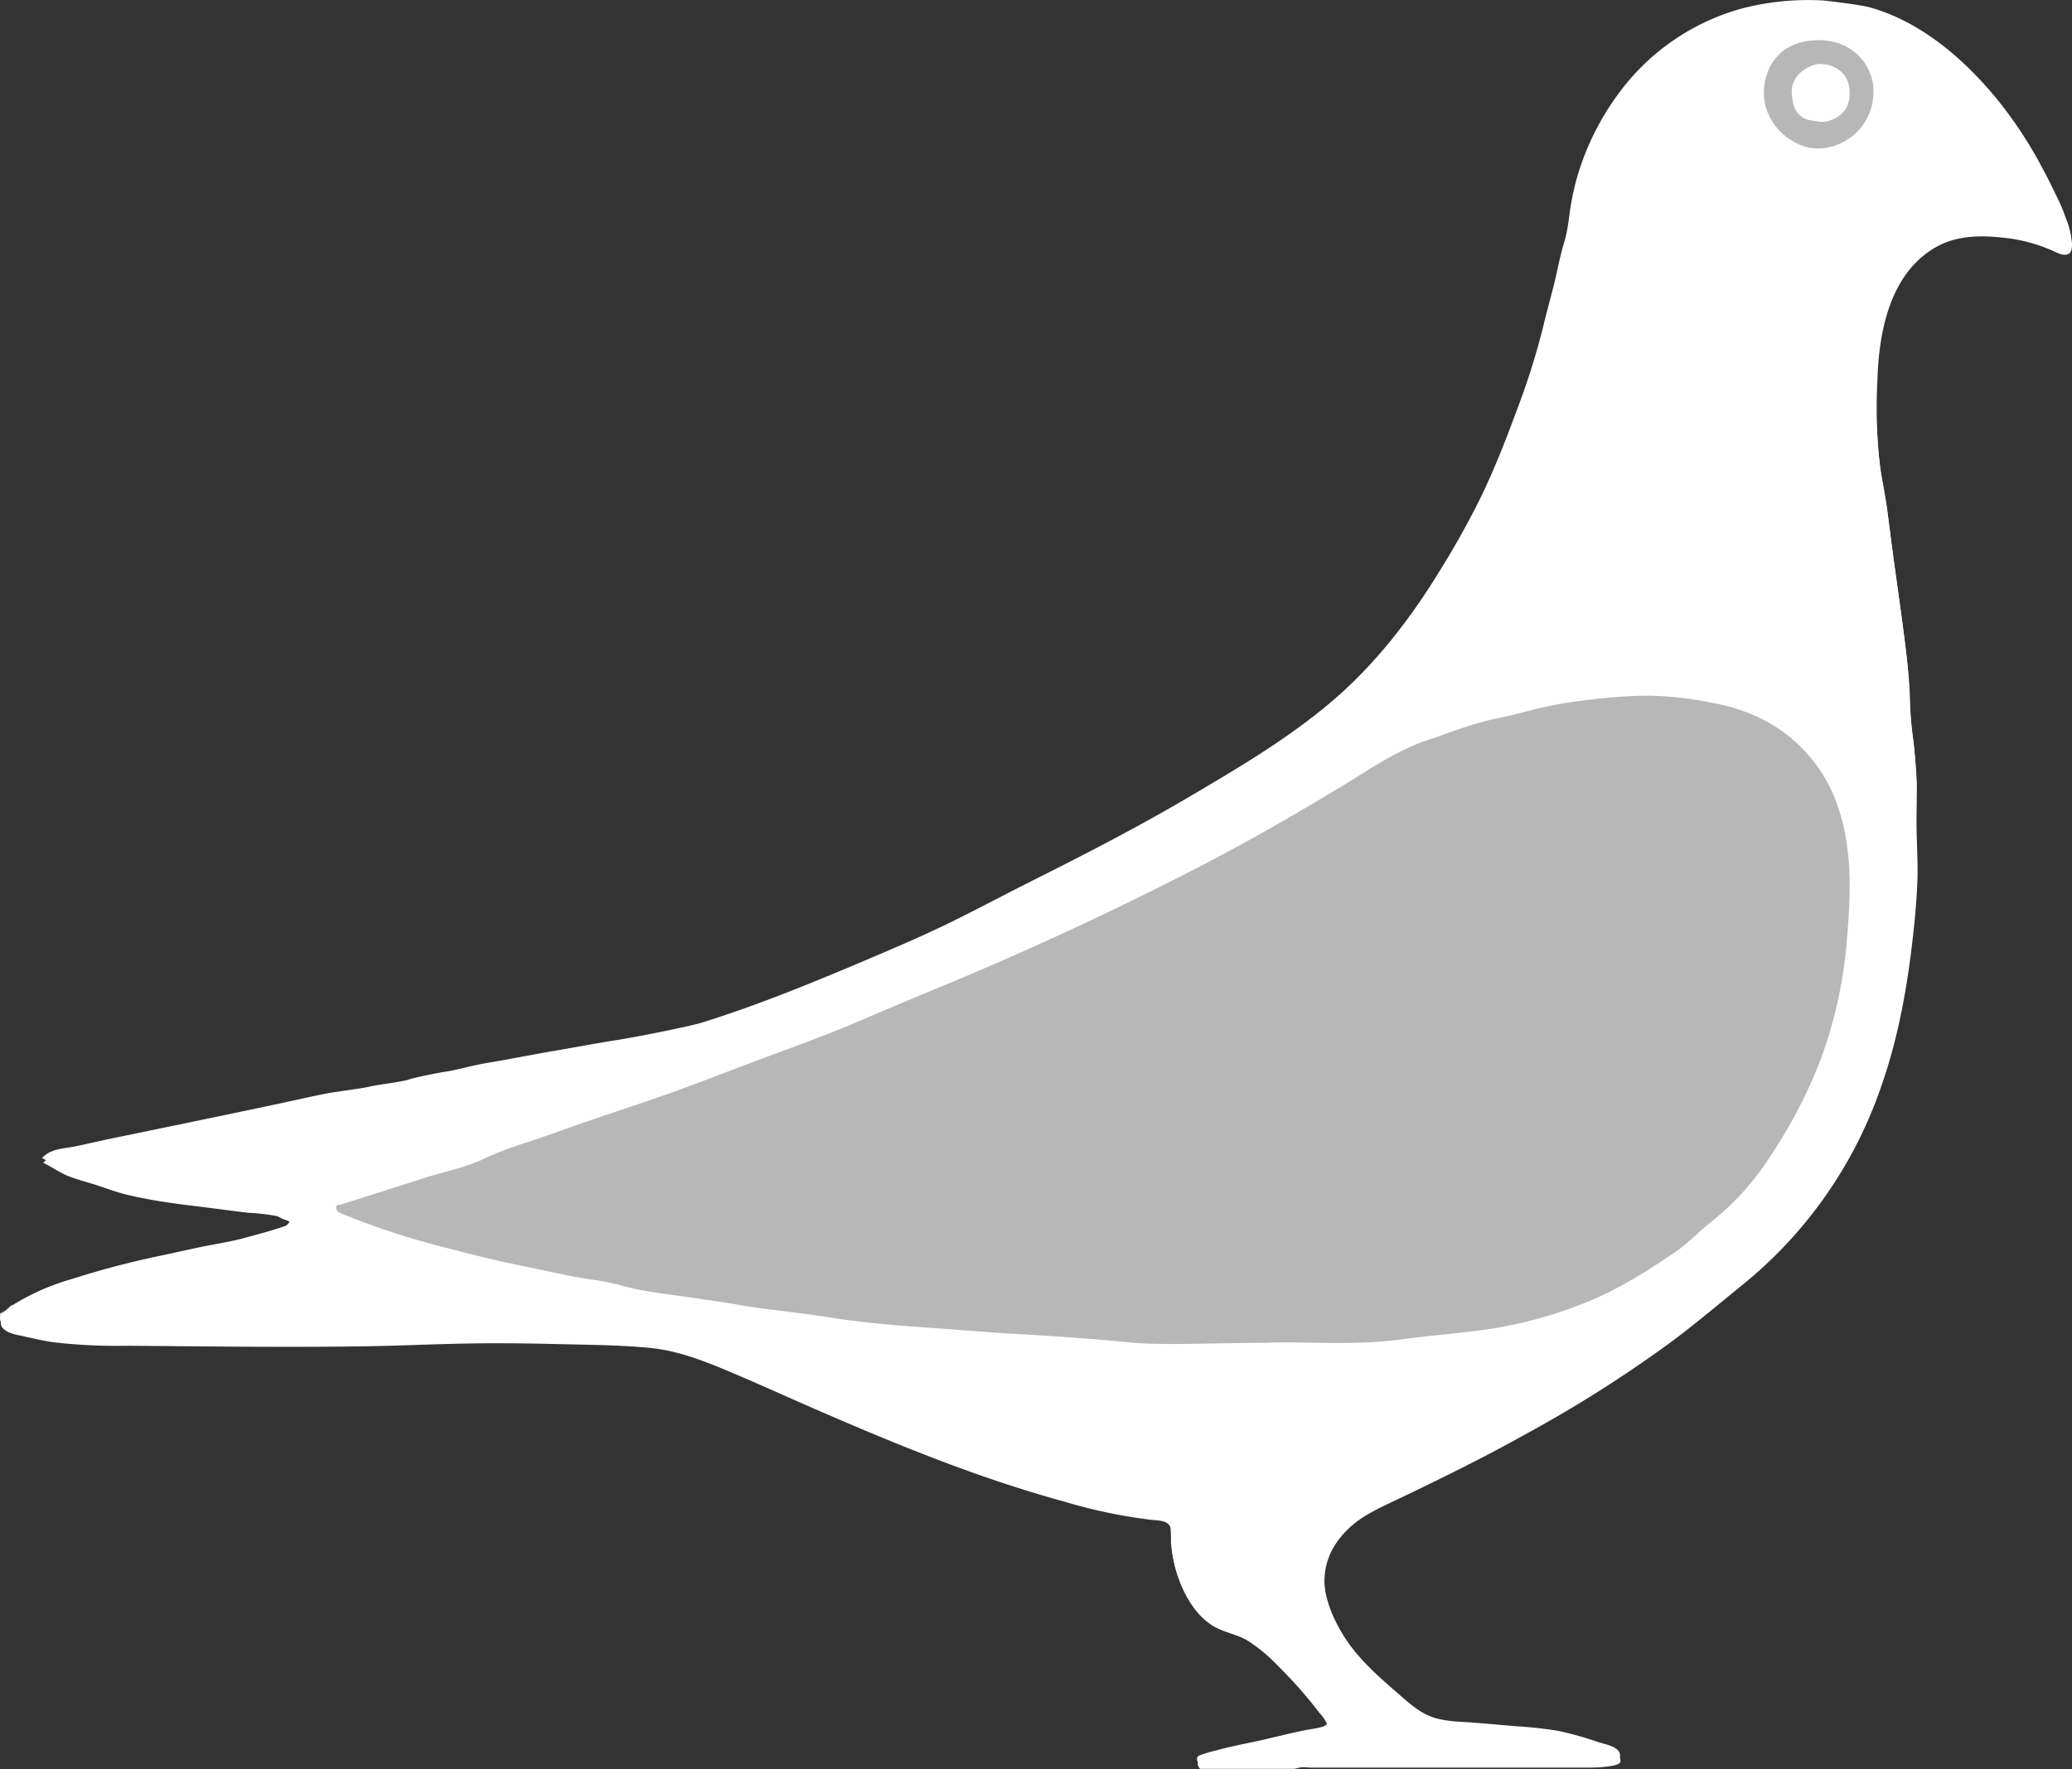
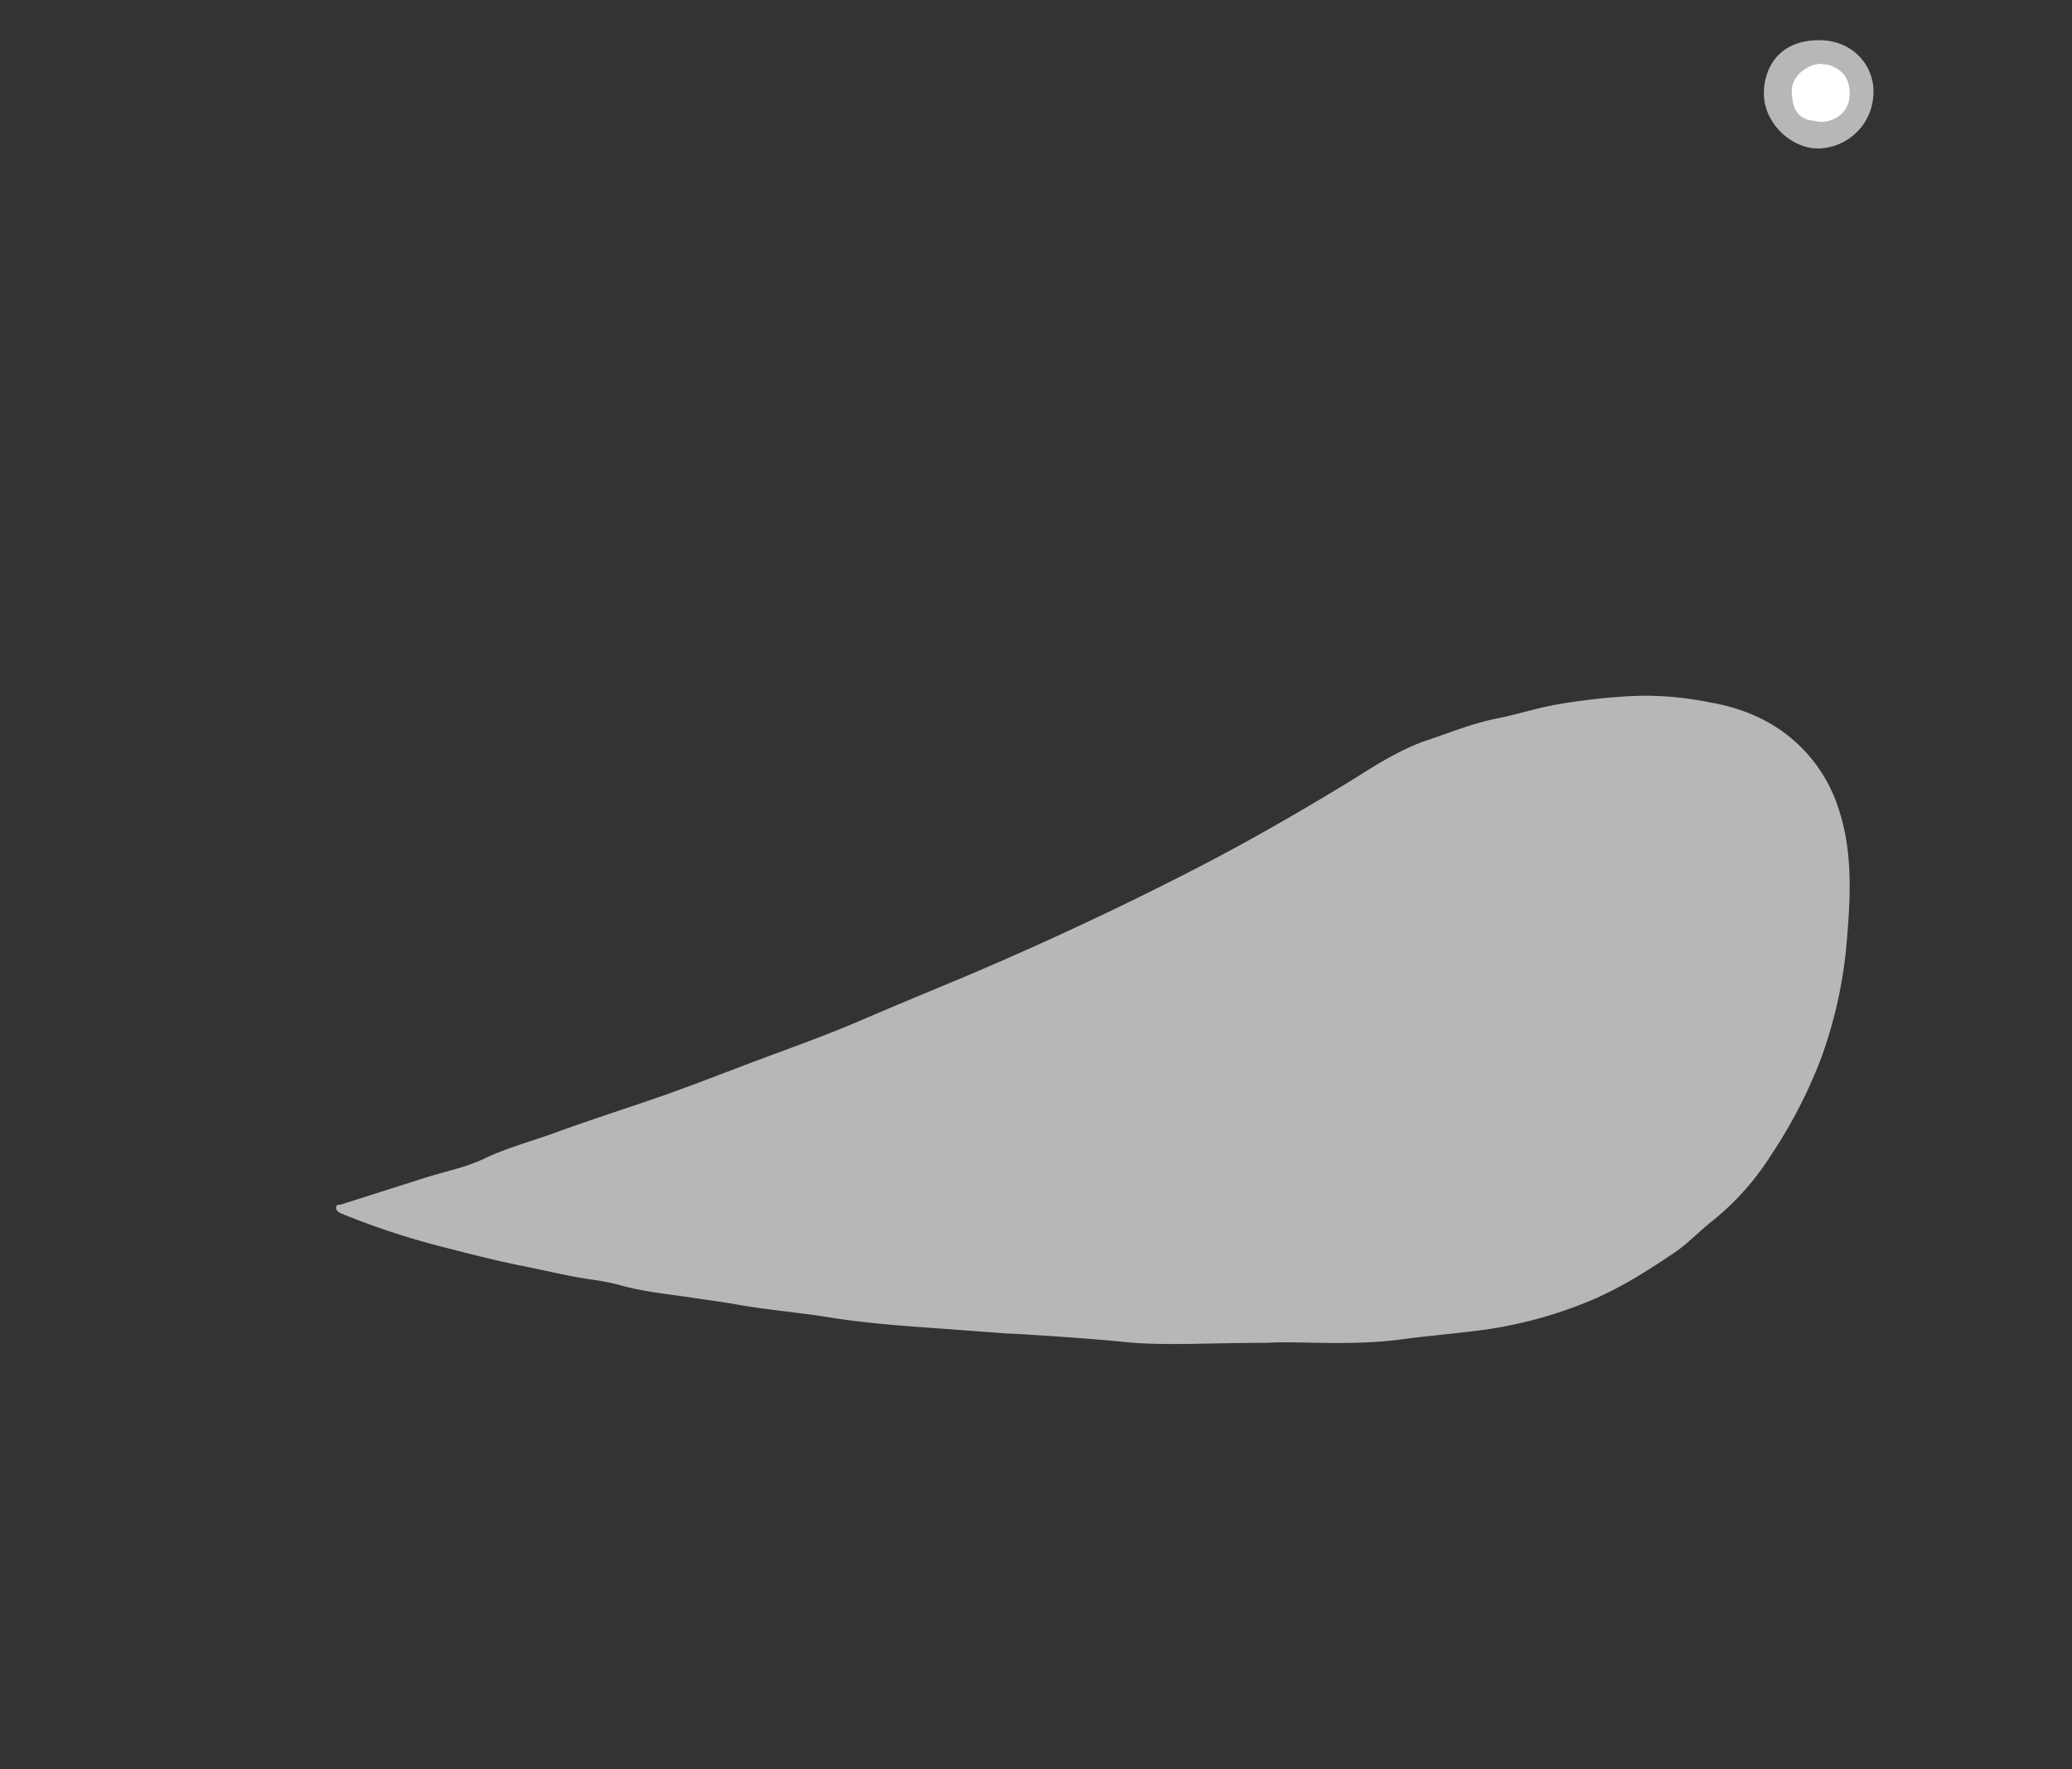
<svg xmlns="http://www.w3.org/2000/svg" viewBox="0 0 443.25 378.54">
  <rect x="0" y="0" width="443.25" height="378.54" fill="#333333" stroke="none" />
  <defs>
    <style>.cls-1{fill:#fff;}.cls-1,.cls-2{fill-rule:evenodd;}.cls-2{fill:#b7b7b7;}</style>
  </defs>
  <g id="Ebene_2" data-name="Ebene 2">
    <g id="Ebene_1-2" data-name="Ebene 1">
-       <path class="cls-1" d="M.2,282.08a50.14,50.14,0,0,1,15.4-7.39c6-1.89,12.21-3.59,18.4-4.87,3.1-.64,6.18-1.36,9.28-2s6.24-1.08,9.31-1.93c2.84-.77,5.77-1.52,8.54-2.5.74-.26,1.55-1.35.73-2a3.09,3.09,0,0,0-1-.41c-.63-.22-1.15-.63-1.82-.8a47.14,47.14,0,0,0-5.94-.67c-2.36-.28-4.71-.58-7-.88-4.45-.58-8.92-1.05-13.34-1.83-2.06-.36-4.13-.77-6.16-1.29s-4.13-1.33-6.21-2c-1.92-.59-3.87-1.1-5.74-1.83s-3.55-2-5.41-2.85c1.71-1.91,4.21-2,6.55-2.41,1.3-.22,7-1.53,8.59-1.85s30.16-6.21,36.4-7.57c3.13-.68,6.24-1.4,9.38-2,1.47-.3,7.66-1.07,9.25-1.48,1.33-.34,6.83-1,8.18-1.46a75.65,75.65,0,0,1,7.56-1.64c3.16-.47,6.19-1.45,9.33-1.94S116.51,226.2,118,226c1.64-.25,11.16-2,14.33-2.47s15.27-2.84,18.25-3.77c12.32-3.87,24.24-8.79,36.11-13.85,5.93-2.52,11.88-5.06,17.65-7.93s11.58-6,17.4-8.88c11.49-5.77,22.87-11.65,33.93-18.21,10.19-6.05,20.52-12.19,29.56-19.89s16.57-17.39,22.78-27.53a183.51,183.51,0,0,0,9.09-16.27c2.78-5.76,5.15-11.77,7.35-17.77A156.31,156.31,0,0,0,330.27,71c.71-3,1.56-6,2.32-9.07s1.3-6.15,2.22-9.15,1-5.82,1.55-8.73a54.51,54.51,0,0,1,2.25-8.4,56.5,56.5,0,0,1,8.28-15.24A48.74,48.74,0,0,1,372.73,2.85,56.94,56.94,0,0,1,390,1.1c1,.06,8.55,1,10.13,1.48,10.74,3,19.75,10.68,26.78,19.1A88.89,88.89,0,0,1,436.57,36c1.39,2.53,2.68,5.12,3.91,7.73a31.52,31.52,0,0,1,1.61,3.91,15.09,15.09,0,0,1,1.16,4.4c0,.92,0,2.26-1.19,2.45s-2.37-.65-3.34-1a34.35,34.35,0,0,0-8.6-2.44c-5.38-.71-11.07-.95-15.95,1.82-9.92,5.62-12.27,18.22-12.55,28.64a109.64,109.64,0,0,0,.68,19.26c.47,3.15,1.14,6.27,1.55,9.43s.81,6.44,1.25,9.65c.9,6.54,1.85,13.07,2.65,19.62.39,3.21.7,6.41.83,9.64a79.47,79.47,0,0,0,.73,9.51c.25,1.52.77,7.94.75,9.63,0,3.28-.11,6.57-.05,9.85s.28,6.56.18,9.84-.35,6.54-.68,9.79c-1.21,11.93-3.17,23.77-7.2,35.11A93.56,93.56,0,0,1,373,274.74c-5,4.08-9.92,8.21-15.06,12.09A276.29,276.29,0,0,1,326,307.09c-5.6,3.13-11.31,6.06-17.07,8.91q-4.31,2.13-8.65,4.21c-2.59,1.24-5.23,2.41-7.71,3.85-4.53,2.65-8.33,6.86-9.09,12.21s1.39,10.58,4.11,14.91c3.08,4.89,7.47,8.71,11.8,12.46,2.19,1.89,4.34,3.86,7.11,4.84s5.85.93,8.76,1.17,6,.51,9,.77a85.61,85.61,0,0,1,9.18,1,70.47,70.47,0,0,1,8.55,2.41c1.43.48,5.1,1,4.62,3.22-.22,1-5.14,1.19-6.34,1.19H280.61c-.66,0-1.33-.09-2-.08s-1.3.34-2,.34H256.71c-.52-.65-.79-1.44.12-1.84a27.21,27.21,0,0,1,3.33-1c3.1-.88,6.25-1.45,9.4-2.14s6.22-1.49,9.35-2.14c1.35-.28,2.75-.42,4.07-.79.64-.18,1.31-.52,1.09-1.29a9,9,0,0,0-1.77-2.72c-.95-1.24-1.92-2.46-2.93-3.65-1.92-2.29-4-4.5-6.1-6.59a34.36,34.36,0,0,0-6.5-5.35c-2.28-1.31-4.92-1.68-7.16-3-4.38-2.63-7-7.94-8.26-12.73a23.55,23.55,0,0,1-.68-4.17,31.77,31.77,0,0,0-.14-3.78c-.36-2-2.45-1.92-4.06-2.07a111.22,111.22,0,0,1-18.82-3.93c-6.1-1.67-12.14-3.59-18.11-5.68-11.94-4.19-23.61-9.08-35.2-14.12-5.82-2.54-11.6-5.17-17.45-7.65s-11.67-4.85-18-5.45c-6.51-.61-13.13-.64-19.66-.8s-13.28-.24-19.92-.11-13.28.44-19.92.56-13.29.14-19.94.13c-10.76,0-21.53-.15-32.29-.22a118,118,0,0,1-15.73-.75c-2.42-.34-4.77-.92-7.15-1.45A10.69,10.69,0,0,1,1.69,285a4.13,4.13,0,0,1-1.11-.83c-.55-.58-.38-1.3-.38-2.06C6.09,277.64.2,282.61.2,282.08Z" />
-       <path class="cls-2" d="M271.23,288.35c-13.17,0-22.08.71-30.81-.21-7.71-.81-24.19-1.81-24.72-1.77L197.08,285c-6.52-.47-13.11-1.05-19.57-2.09s-13-1.55-19.46-2.71c-3.22-.57-6.57-1-9.82-1.49-5.13-.77-10.34-1.25-15.39-2.69a51.88,51.88,0,0,0-6.39-1.23c-5.08-.78-10-2-15.07-3s-10.2-2.28-15.23-3.59a161.61,161.61,0,0,1-23-7.49c-.57-.24-1.14-.61-1.09-1.32s.65-.45,1-.57l18.11-5.73c4.21-1.32,8.65-2.19,12.6-4.07,4.91-2.35,10.11-3.69,15.15-5.54,7.8-2.86,15.74-5.35,23.58-8.12,5.64-2,11.22-4.16,16.81-6.28,8.38-3.18,16.86-6.12,25.08-9.67,7.89-3.41,15.86-6.67,23.77-10q23.7-10.1,46.61-21.84c11-5.62,21.67-11.72,32.22-18.09,5.73-3.46,10.61-7,17.59-9.7,5.26-1.67,10.35-3.87,15.82-4.95,3.93-.77,7.76-2,11.69-2.77,2.57-.51,5.19-.88,7.78-1.19a112.34,112.34,0,0,1,11.83-.91,70.9,70.9,0,0,1,14.58,1.5A38.89,38.89,0,0,1,377.37,155a32.4,32.4,0,0,1,16.1,19c3,9,2.61,18.32,1.85,27.46a96.08,96.08,0,0,1-5.64,26.19A104.31,104.31,0,0,1,379,248.11a57.19,57.19,0,0,1-12.56,14.1c-2.74,2.13-5.13,4.72-8,6.7-6.2,4.19-12.5,8.18-19.5,10.92a91.86,91.86,0,0,1-20.77,5.66c-6,.84-12,1.3-18,2.11C289.08,289.1,278,287.92,271.23,288.35Z" />
-       <path class="cls-2" d="M389.3,9.62c7.58,0,11.95,5.85,11.64,11.48a12.05,12.05,0,0,1-11.66,11.69c-5.71.14-12-5.35-11.77-12.22C377.66,15.73,380.57,9.62,389.3,9.62Z" />
-       <path class="cls-1" d="M391.35,14.9c2.56.85,4.21,2.38,4.48,5.28s-.76,5.14-3.53,6.38c-2.3.94-2.92.44-5.26.12-2.89-.85-3.42-3.28-3.57-5.75-.15-2.73,1.68-4.93,4.64-6C389.38,14.62,389.19,14.62,391.35,14.9Z" />
-       <path class="cls-1" d="M0,281.07a50,50,0,0,1,15.39-7.39,188.91,188.91,0,0,1,18.41-4.87c3.1-.64,6.18-1.37,9.27-2s6.24-1.09,9.31-1.93c2.84-.78,5.77-1.53,8.55-2.51.74-.26,1.54-1.34.73-2a3.18,3.18,0,0,0-1-.41,19.68,19.68,0,0,0-1.82-.8,47.31,47.31,0,0,0-6-.68c-2.35-.27-4.7-.57-7-.88-4.44-.58-8.92-1-13.33-1.82-2.07-.37-4.13-.77-6.16-1.29s-4.14-1.33-6.22-2c-1.92-.58-3.86-1.09-5.73-1.82s-3.56-2-5.41-2.86c1.71-1.9,4.2-2,6.55-2.4,1.3-.23,7-1.54,8.58-1.85s30.17-6.22,36.41-7.58c3.12-.68,6.24-1.39,9.37-2,1.48-.31,7.67-1.07,9.25-1.48,1.33-.35,6.84-1,8.19-1.47s6.35-1.46,7.56-1.64c3.15-.46,6.19-1.44,9.32-1.94s12.12-2.22,13.56-2.45c1.63-.25,11.16-2,14.32-2.47s15.28-2.83,18.25-3.77c12.32-3.86,24.24-8.79,36.12-13.84,5.93-2.52,11.87-5.07,17.65-7.94s11.58-5.95,17.4-8.87c11.49-5.77,22.86-11.65,33.93-18.22,10.19-6,20.52-12.18,29.56-19.89s16.57-17.39,22.78-27.52a185.11,185.11,0,0,0,9.09-16.28c2.77-5.76,5.14-11.76,7.35-17.76A156.91,156.91,0,0,0,330.1,70c.71-3,1.55-6,2.32-9.08s1.29-6.14,2.22-9.15c.87-2.84,1-5.81,1.55-8.72a52.83,52.83,0,0,1,2.25-8.4,56.8,56.8,0,0,1,8.27-15.25A48.76,48.76,0,0,1,372.55,1.84,56.65,56.65,0,0,1,389.85.09c1,.06,8.54,1,10.12,1.48,10.75,3,19.75,10.68,26.79,19.1A89.19,89.19,0,0,1,436.39,35c1.39,2.54,2.69,5.12,3.92,7.74a30.85,30.85,0,0,1,1.6,3.91,15.11,15.11,0,0,1,1.17,4.4c0,.91,0,2.26-1.2,2.45s-2.37-.65-3.33-1A34.45,34.45,0,0,0,430,50c-5.38-.71-11.07-1-15.95,1.81-9.92,5.63-12.28,18.23-12.55,28.65a110.49,110.49,0,0,0,.67,19.25c.48,3.15,1.15,6.27,1.56,9.44s.81,6.43,1.25,9.65c.9,6.54,1.85,13.07,2.65,19.62.39,3.21.69,6.4.82,9.64a79.46,79.46,0,0,0,.73,9.5c.25,1.53.77,7.95.76,9.64,0,3.28-.11,6.56-.05,9.85s.27,6.55.18,9.84-.35,6.53-.68,9.79c-1.22,11.93-3.17,23.77-7.21,35.1a93.47,93.47,0,0,1-29.33,41.91c-5,4.08-9.92,8.21-15.06,12.09a275,275,0,0,1-31.87,20.26c-5.61,3.13-11.32,6.07-17.07,8.91q-4.32,2.13-8.66,4.22c-2.58,1.24-5.23,2.4-7.71,3.85-4.52,2.65-8.33,6.86-9.08,12.21s1.39,10.57,4.11,14.91c3.08,4.89,7.47,8.7,11.8,12.45,2.18,1.9,4.34,3.86,7.11,4.84s5.85.94,8.76,1.18,6,.5,9,.77a85.61,85.61,0,0,1,9.18,1,70.79,70.79,0,0,1,8.54,2.4c1.44.48,5.1,1,4.63,3.23-.22,1-5.14,1.18-6.34,1.18H280.44c-.67,0-1.33-.1-2-.08s-1.3.33-2,.33H256.53c-.52-.64-.78-1.43.12-1.83a25.71,25.71,0,0,1,3.34-1c3.1-.88,6.25-1.45,9.39-2.14s6.23-1.5,9.36-2.15c1.34-.28,2.75-.41,4.06-.79.64-.18,1.31-.52,1.1-1.29a9.09,9.09,0,0,0-1.78-2.71c-.94-1.24-1.92-2.46-2.92-3.66q-2.9-3.44-6.1-6.58a34,34,0,0,0-6.51-5.35c-2.27-1.32-4.91-1.69-7.15-3-4.38-2.62-7.05-7.94-8.27-12.73a24.37,24.37,0,0,1-.67-4.16,36.53,36.53,0,0,0-.14-3.78c-.36-2-2.46-1.93-4.06-2.08a110,110,0,0,1-18.82-3.92c-6.11-1.67-12.14-3.59-18.12-5.69-11.93-4.18-23.6-9.07-35.19-14.12-5.82-2.53-11.61-5.16-17.45-7.64s-11.67-4.86-18-5.45c-6.51-.61-13.13-.64-19.66-.81s-13.28-.23-19.92-.1-13.28.44-19.93.55-13.29.15-19.93.14c-10.77,0-21.53-.15-32.3-.22a118,118,0,0,1-15.72-.76c-2.42-.34-4.77-.91-7.16-1.45A10.53,10.53,0,0,1,1.51,284a4.26,4.26,0,0,1-1.11-.82c-.55-.59-.37-1.3-.37-2.06C5.92,276.62,0,281.6,0,281.07Z" />
      <path class="cls-2" d="M271.06,287.34c-13.17,0-22.08.7-30.81-.21-7.71-.81-24.2-1.82-24.72-1.78-.06,0-12.48-.93-18.62-1.37-6.53-.48-13.11-1.05-19.57-2.1s-13-1.55-19.46-2.7c-3.22-.58-6.57-1-9.82-1.5-5.13-.77-10.34-1.24-15.39-2.68a50.42,50.42,0,0,0-6.39-1.23c-5.08-.78-10.06-2-15.07-3S101,268.45,96,267.15a164.05,164.05,0,0,1-23-7.49c-.57-.24-1.15-.61-1.09-1.33s.65-.45,1-.57L91,252c4.22-1.33,8.66-2.19,12.61-4.08,4.9-2.34,10.1-3.69,15.15-5.54,7.8-2.86,15.74-5.35,23.58-8.11,5.64-2,11.22-4.16,16.81-6.29,8.37-3.18,16.86-6.12,25.07-9.66,7.9-3.41,15.86-6.67,23.77-10q23.72-10.11,46.62-21.84c11-5.62,21.67-11.73,32.22-18.1,5.73-3.45,10.61-7,17.58-9.69,5.27-1.68,10.36-3.88,15.83-4.95,3.92-.77,7.76-2,11.69-2.78,2.56-.5,5.18-.87,7.78-1.19a112.33,112.33,0,0,1,11.82-.9,70.08,70.08,0,0,1,14.58,1.5A38.55,38.55,0,0,1,377.2,154a32.47,32.47,0,0,1,16.1,19c3,9,2.6,18.31,1.85,27.46a96.09,96.09,0,0,1-5.65,26.19,104.27,104.27,0,0,1-10.63,20.53,57.32,57.32,0,0,1-12.56,14.09c-2.74,2.14-5.13,4.73-8,6.7-6.2,4.19-12.51,8.19-19.5,10.92A92.11,92.11,0,0,1,318,284.48c-6,.84-12,1.29-18,2.1C288.9,288.09,277.8,286.91,271.06,287.34Z" />
      <path class="cls-2" d="M389.13,8.6c7.58,0,11.95,5.85,11.64,11.49a12.05,12.05,0,0,1-11.66,11.68c-5.71.14-12-5.34-11.77-12.22C377.48,14.71,380.39,8.6,389.13,8.6Z" />
      <path class="cls-1" d="M391.17,13.88c2.57.85,4.22,2.39,4.48,5.28s-.75,5.14-3.53,6.39c-2.29.93-2.91.43-5.25.12-2.9-.85-3.42-3.29-3.57-5.76-.16-2.73,1.68-4.93,4.64-6C389.21,13.61,389,13.61,391.17,13.88Z" />
    </g>
  </g>
</svg>